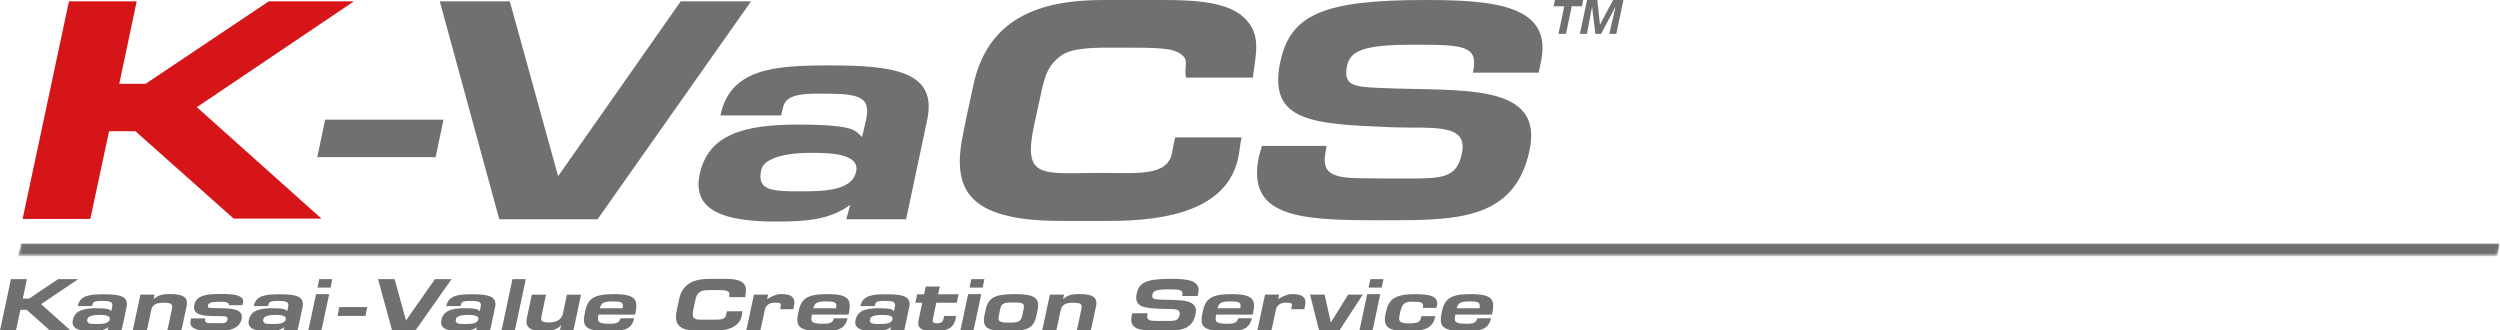
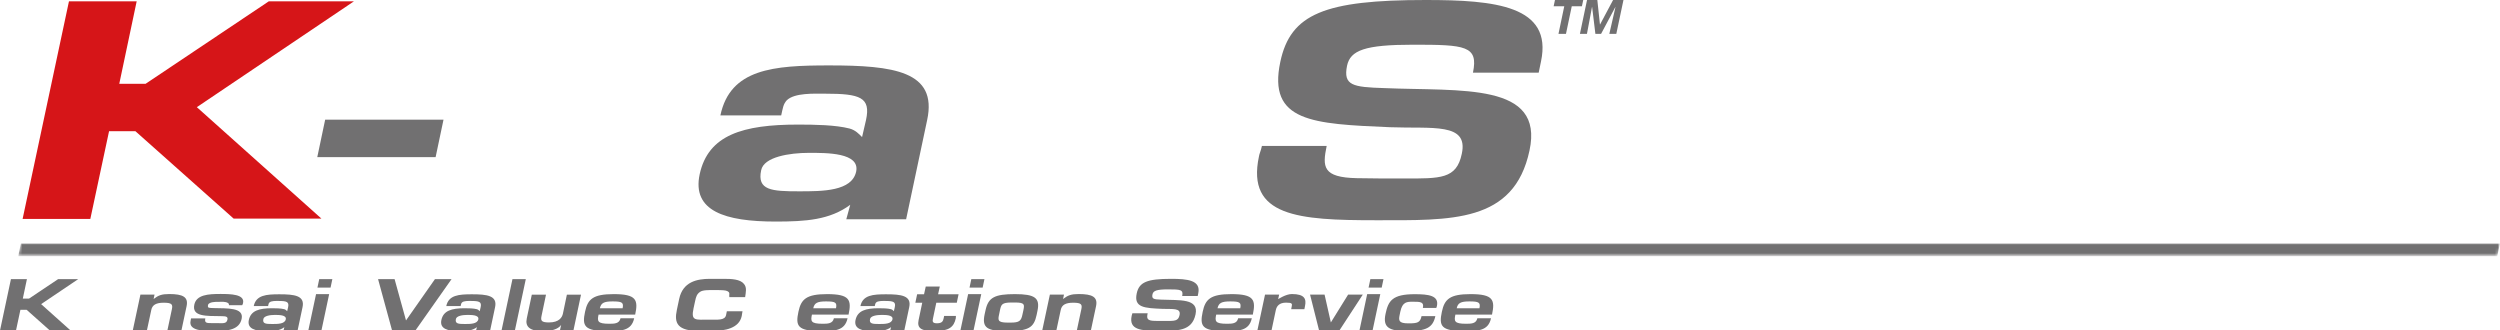
<svg xmlns="http://www.w3.org/2000/svg" xmlns:xlink="http://www.w3.org/1999/xlink" version="1.1" id="レイヤー_1" x="0px" y="0px" width="893.864px" height="118.152px" viewBox="0 0 893.864 118.152" enable-background="new 0 0 893.864 118.152" xml:space="preserve">
  <g>
    <polygon fill="#717071" points="14.706,108.738 25.22,118.149 17.812,118.149 9.517,110.765 7.298,110.765 5.717,118.173    0,118.173 3.911,99.803 9.626,99.803 8.157,106.767 10.376,106.767 20.78,99.803 27.966,99.803  " />
    <g>
-       <path fill="#717071" d="M45.25,109.822l-1.776,8.381h-5.052l0.336-1.226c-1.719,1.281-3.747,1.421-6.3,1.421    c-4.272,0-7.073-0.892-6.408-3.995c0.72-3.333,3.664-4.194,8.296-4.194c1.414,0,3.163,0.03,4.356,0.338    c0.5,0.137,0.777,0.441,1.055,0.72l0.332-1.444c0.417-1.912-0.499-2.217-3.442-2.217c-0.942,0-2.579-0.086-3.245,0.554    c-0.305,0.334-0.334,0.662-0.472,1.275h-5.133c0.832-3.938,4.495-4.217,9.156-4.217C42.393,105.218,46.136,105.687,45.25,109.822     M34.429,115.844c1.998,0,4.465,0,4.827-1.666c0.334-1.609-2.496-1.576-3.992-1.576c-1.612,0-3.803,0.327-4.025,1.464    C30.878,115.758,32.127,115.844,34.429,115.844" />
      <path fill="#717071" d="M50.209,105.323h5.048l-0.333,1.587c1.719-1.335,2.913-1.775,5.605-1.775c4.854,0,6.88,1.053,6.188,4.326    l-1.86,8.742h-5.02l1.606-7.58c0.388-1.771,0.058-2.385-2.914-2.385c-2.689,0-4.076,0.778-4.437,2.581l-1.582,7.384h-5.05    L50.209,105.323z" />
      <path fill="#717071" d="M76.519,110.156c4.606,0.14,10.766-0.305,9.876,3.856c-0.803,3.772-4.689,4.386-9.767,4.386    c-4.133,0-9.239-0.226-8.489-3.664l0.166-0.888h5.106c-0.361,1.72,0.499,1.689,2.746,1.689h1.415c2.082,0,3.414,0.308,3.747-1.245    c0.25-1.17-0.666-1.223-2.221-1.249c-5.298-0.086-10.544,0.248-9.625-4.107c0.747-3.552,4.965-3.83,9.32-3.83    c3.636,0,8.796,0.083,8.103,3.25c-0.028,0.219-0.111,0.414-0.305,0.771h-4.745c0.25-1.302-2.387-1.219-2.387-1.219l-2.026,0.03    c0,0-2.801-0.057-3.052,1.109C74.132,110.265,74.77,110.07,76.519,110.156" />
      <path fill="#717071" d="M108.172,109.822l-1.776,8.381h-5.05l0.333-1.226c-1.719,1.281-3.743,1.421-6.299,1.421    c-4.271,0-7.072-0.892-6.407-3.995c0.721-3.333,3.662-4.194,8.295-4.194c1.415,0,3.162,0.03,4.356,0.338    c0.5,0.137,0.778,0.441,1.053,0.72l0.336-1.444c0.414-1.912-0.5-2.217-3.443-2.217c-0.942,0-2.579-0.086-3.245,0.554    c-0.307,0.334-0.333,0.662-0.472,1.275h-5.133c0.832-3.938,4.494-4.217,9.154-4.217    C105.315,105.218,109.06,105.687,108.172,109.822 M97.354,115.844c1.996,0,4.465,0,4.826-1.666    c0.334-1.609-2.498-1.576-3.995-1.576c-1.61,0-3.801,0.327-4.023,1.464C93.801,115.758,95.049,115.844,97.354,115.844" />
      <path fill="#717071" d="M117.691,105.161l-2.774,13.042h-4.69l2.776-13.042H117.691z M118.829,99.803l-0.639,3.028H113.5    l0.639-3.028H118.829z" />
-       <polygon fill="#717071" points="131.326,109.795 130.66,112.956 120.672,112.956 121.338,109.795   " />
      <polygon fill="#717071" points="155.514,99.803 161.45,99.803 148.493,118.203 140.197,118.203 135.176,99.803 141.084,99.803     145.166,114.565   " />
      <path fill="#717071" d="M177.014,109.822l-1.777,8.381h-5.05l0.334-1.226c-1.719,1.281-3.745,1.421-6.3,1.421    c-4.27,0-7.074-0.892-6.407-3.995c0.721-3.333,3.662-4.194,8.296-4.194c1.415,0,3.162,0.03,4.356,0.338    c0.5,0.137,0.775,0.441,1.054,0.72l0.334-1.444c0.414-1.912-0.5-2.217-3.442-2.217c-0.944,0-2.582-0.086-3.246,0.554    c-0.307,0.334-0.333,0.662-0.472,1.275h-5.133c0.832-3.938,4.494-4.217,9.156-4.217    C174.156,105.218,177.902,105.687,177.014,109.822 M166.194,115.844c1.998,0,4.467,0,4.828-1.666    c0.333-1.609-2.5-1.576-3.997-1.576c-1.61,0-3.801,0.327-4.023,1.464C162.641,115.758,163.89,115.844,166.194,115.844" />
      <polygon fill="#717071" points="187.997,99.803 184.083,118.203 179.312,118.203 183.227,99.803   " />
      <path fill="#717071" d="M207.737,105.356l-2.72,12.847h-4.828l0.446-2.027c-1.083,1.55-3.523,2.223-6.493,2.223    c-4.661,0-6.437-1.558-5.799-4.525l1.802-8.517h5.076l-1.58,7.517c-0.361,1.695-0.194,2.415,2.635,2.415    c3.69,0,4.719-1.858,4.996-3.164l1.414-6.768H207.737z" />
      <path fill="#717071" d="M219.452,105.161c8.127,0,8.769,2.084,7.657,7.324h-13.095c-0.5,2.329-0.444,3.272,3.773,3.272    c1.83,0,3.662,0,4.078-1.968h4.883c-0.971,4.578-4.798,4.578-9.514,4.578c-8.437,0-9.129-1.858-8.048-6.91    C210.13,106.963,212.015,105.161,219.452,105.161 M214.484,110.209h8.131c0.414-2.05-0.167-2.44-3.579-2.44    C215.927,107.768,214.9,108.321,214.484,110.209" />
      <path fill="#717071" d="M265.481,111.293c-0.167,0.722-0.167,1.192-0.276,1.692c-0.919,4.329-5.8,5.356-10.851,5.356h-4.134    c-8.046,0-9.239-2.775-8.214-7.522c0.25-1.302,0.555-2.607,0.832-3.938c1.305-6.133,6.355-7.183,10.988-7.183h4.941    c2.857,0,5.91,0.136,7.241,1.829c1.108,1.305,0.638,2.968,0.414,4.721h-5.63c-0.223-1.03,0.414-1.558-0.697-2.141    c-0.608-0.334-1.828-0.391-4.188-0.391h-0.856c-1.611,0-3.776-0.057-4.747,0.64c-1.164,0.805-1.442,1.749-1.775,3.332    l-0.555,2.551c-0.999,4.661,0.666,4.052,5.688,4.052c2.97,0,5.522,0.308,5.938-1.637c0.053-0.391,0.139-0.752,0.278-1.361H265.481    z" />
-       <path fill="#717071" d="M283.868,109.434l-0.224,1.112h-4.717l0.167-0.834c0.25-1.14,0.25-1.501-1.999-1.501    c-2.414,0-3.356,1.223-3.662,2.663l-1.554,7.328h-5.05l2.746-12.88h5.051l-0.361,1.64c0,0,2.748-1.828,4.913-1.828    C283.698,105.135,284.421,106.853,283.868,109.434" />
      <path fill="#717071" d="M295.744,105.161c8.129,0,8.77,2.084,7.657,7.324h-13.095c-0.5,2.329-0.442,3.272,3.773,3.272    c1.832,0,3.664,0,4.08-1.968h4.884c-0.972,4.578-4.8,4.578-9.517,4.578c-8.437,0-9.128-1.858-8.046-6.91    C286.424,106.963,288.309,105.161,295.744,105.161 M290.778,110.209h8.13c0.414-2.05-0.167-2.44-3.581-2.44    C292.219,107.768,291.194,108.321,290.778,110.209" />
      <path fill="#717071" d="M325.09,109.822l-1.775,8.381h-5.05l0.333-1.226c-1.719,1.281-3.745,1.421-6.299,1.421    c-4.271,0-7.074-0.892-6.407-3.995c0.721-3.333,3.661-4.194,8.293-4.194c1.414,0,3.163,0.03,4.357,0.338    c0.5,0.137,0.777,0.441,1.055,0.72l0.333-1.444c0.416-1.912-0.502-2.217-3.442-2.217c-0.944,0-2.581-0.086-3.245,0.554    c-0.308,0.334-0.334,0.662-0.474,1.275h-5.133c0.833-3.938,4.495-4.217,9.156-4.217    C322.233,105.218,325.978,105.687,325.09,109.822 M314.27,115.844c1.997,0,4.465,0,4.828-1.666    c0.332-1.609-2.499-1.576-3.995-1.576c-1.61,0-3.801,0.327-4.023,1.464C310.718,115.758,311.967,115.844,314.27,115.844" />
      <path fill="#717071" d="M330.998,102.445h5.021l-0.611,2.772h7.326l-0.638,3.021h-7.326l-1.165,5.525    c-0.197,0.971-0.389,1.829,1.358,1.829c1.888,0,2.221-0.778,2.443-1.803l0.166-0.834h4.217c0,0.394-0.028,0.612-0.055,0.86    c-0.667,3.107-2.415,4.552-7.52,4.552c-4.606,0-6.436-0.831-5.772-3.941l1.304-6.188h-2.468l0.638-3.021h2.47L330.998,102.445z" />
      <path fill="#717071" d="M350.842,105.161l-2.774,13.042h-4.689l2.774-13.042H350.842z M351.979,99.803l-0.639,3.028h-4.688    l0.638-3.028H351.979z" />
      <path fill="#717071" d="M362.867,105.161c7.213,0,9.045,1.388,8.074,5.992l-0.307,1.471c-0.97,4.552-2.883,5.744-10.572,5.744    c-7.046,0-9.043-1.083-8.017-5.963l0.332-1.5C353.35,106.324,355.709,105.161,362.867,105.161 M365.584,112.405l0.278-1.252    c0.47-2.275,0.639-2.994-2.97-2.994h-1.136c-3.636,0-3.801,0.719-4.271,2.994l-0.25,1.22c-0.417,1.974-0.669,2.971,2.993,2.971    h1.14C364.475,115.344,365.114,114.734,365.584,112.405" />
      <path fill="#717071" d="M375.38,105.323h5.046l-0.331,1.587c1.718-1.335,2.914-1.775,5.603-1.775c4.856,0,6.882,1.053,6.19,4.326    l-1.86,8.742h-5.023l1.61-7.58c0.389-1.771,0.057-2.385-2.913-2.385c-2.692,0-4.078,0.778-4.439,2.581l-1.58,7.384h-5.052    L375.38,105.323z" />
      <path fill="#717071" d="M415.197,107.132c6.521,0.275,13.512-0.5,12.262,5.273c-1.304,6.129-6.63,5.88-12.984,5.88    c-6.493,0-10.931-0.308-9.852-5.379c0.03-0.229,0.171-0.478,0.252-0.892h5.466c-0.361,1.749-0.361,2.663,2.552,2.72    c1.304,0.026,2.635,0.026,3.968,0.026c3.079,0,4.441,0.054,4.881-2.083c0.584-2.66-2.466-2.107-6.075-2.243    c-6.493-0.278-10.322-0.443-9.239-5.521c0.859-4.053,3.747-5.215,12.265-5.215c5.852,0,10.734,0.467,9.737,5.185l-0.194,0.94    h-5.548c0.47-2.269-0.636-2.358-5.05-2.358c-4.078,0-5.3,0.48-5.577,1.782C411.727,106.91,412.534,107.049,415.197,107.132" />
      <path fill="#717071" d="M440.283,105.161c8.13,0,8.77,2.084,7.659,7.324h-13.093c-0.5,2.329-0.442,3.272,3.771,3.272    c1.832,0,3.662,0,4.081-1.968h4.881c-0.969,4.578-4.802,4.578-9.516,4.578c-8.437,0-9.128-1.858-8.048-6.91    C430.965,106.963,432.85,105.161,440.283,105.161 M435.319,110.209h8.13c0.416-2.05-0.169-2.44-3.581-2.44    C436.762,107.768,435.735,108.321,435.319,110.209" />
      <path fill="#717071" d="M466.596,109.434l-0.222,1.112h-4.714l0.162-0.834c0.249-1.14,0.249-1.501-1.997-1.501    c-2.411,0-3.355,1.223-3.66,2.663l-1.554,7.328h-5.052l2.749-12.88h5.049l-0.361,1.64c0,0,2.746-1.828,4.913-1.828    C466.427,105.135,467.15,106.853,466.596,109.434" />
      <polygon fill="#717071" points="482.023,105.323 487.267,105.323 478.863,118.203 471.648,118.203 468.402,105.323     473.593,105.323 475.842,115.288   " />
      <path fill="#717071" d="M493.518,105.161l-2.77,13.042h-4.69l2.772-13.042H493.518z M494.658,99.803l-0.64,3.028h-4.688    l0.637-3.028H494.658z" />
      <path fill="#717071" d="M508.265,113.042h4.942c-0.917,4.217-3.389,5.326-10.186,5.326c-6.437,0-8.656-1.331-7.629-6.132    c0.971-4.664,2.415-7.049,10.431-7.049c4.97,0,8.742,0.474,7.938,4.247c-0.03,0.169-0.083,0.334-0.222,0.669h-4.801    c0.471-2.166-0.831-2.223-3.58-2.223c-2.084,0-3.717,0-4.466,3.494c-0.057,0.278-0.136,0.726-0.248,1.193    c-0.421,2.03-0.392,3.051,3.16,3.051C506.908,115.619,507.769,115.317,508.265,113.042" />
      <path fill="#717071" d="M525.809,105.161c8.129,0,8.769,2.084,7.655,7.324H520.37c-0.497,2.329-0.444,3.272,3.773,3.272    c1.831,0,3.663,0,4.081-1.968h4.883c-0.971,4.578-4.801,4.578-9.521,4.578c-8.431,0-9.126-1.858-8.047-6.91    C516.484,106.963,518.375,105.161,525.809,105.161 M520.84,110.209h8.132c0.414-2.05-0.165-2.44-3.584-2.44    C522.285,107.768,521.257,108.321,520.84,110.209" />
      <polygon fill="#D61518" points="70.379,38.316 114.925,78.163 83.543,78.163 48.4,46.898 38.998,46.898 32.296,78.275     8.084,78.275 24.659,0.467 48.869,0.467 42.641,29.972 52.042,29.972 96.12,0.467 126.562,0.467   " />
      <polygon fill="#717071" points="158.575,42.783 155.752,56.181 113.441,56.181 116.262,42.783   " />
-       <polygon fill="#717071" points="243.392,0.467 268.544,0.467 213.656,78.394 178.513,78.394 157.238,0.467 182.273,0.467     199.551,62.998   " />
      <path fill="#717071" d="M331.505,42.898l-7.525,35.497h-21.391L304,73.226c-7.288,5.403-15.869,5.993-26.681,5.993    c-18.1,0-29.971-3.76-27.152-16.924c3.058-14.108,15.515-17.751,35.143-17.751c5.996,0,13.399,0.119,18.453,1.411    c2.118,0.589,3.291,1.878,4.467,3.054l1.413-6.112c1.763-8.107-2.118-9.401-14.575-9.401c-3.998,0-10.932-0.354-13.752,2.351    c-1.294,1.41-1.41,2.824-1.998,5.408h-21.744c3.524-16.692,19.041-17.868,38.785-17.868    C319.397,23.386,335.265,25.387,331.505,42.898 M285.664,68.404c8.463,0,18.926,0,20.452-7.053    c1.41-6.816-10.577-6.697-16.925-6.697c-6.817,0-16.103,1.408-17.043,6.227C270.621,68.052,275.908,68.404,285.664,68.404" />
-       <path fill="#717071" d="M443.934,49.13c-0.704,3.056-0.704,5.05-1.176,7.17c-3.879,18.334-24.564,22.684-45.957,22.684h-17.512    c-34.085,0-39.14-11.753-34.791-31.853c1.057-5.522,2.349-11.047,3.526-16.69C353.548,4.465,374.939,0,394.566,0h20.922    c12.108,0,25.037,0.586,30.68,7.758c4.697,5.522,2.703,12.573,1.76,19.981h-23.86c-0.938-4.353,1.764-6.585-2.938-9.05    c-2.585-1.411-7.756-1.649-17.746-1.649h-3.646c-6.817,0-15.983-0.232-20.097,2.706c-4.938,3.409-6.114,7.404-7.523,14.105    l-2.351,10.813c-4.231,19.746,2.821,17.159,24.093,17.159c12.578,0,23.392,1.295,25.155-6.933    c0.232-1.646,0.586-3.174,1.173-5.759H443.934z" />
      <path fill="#717071" d="M494.913,31.499c27.623,1.174,57.238-2.117,51.951,22.33c-5.522,25.976-28.091,24.917-55.009,24.917    c-27.501,0-46.305-1.292-41.726-22.798c0.12-0.942,0.702-1.999,1.061-3.76h23.155c-1.531,7.401-1.531,11.28,10.809,11.515    c5.528,0.119,11.17,0.119,16.812,0.119c13.045,0,18.806,0.232,20.687-8.817c2.468-11.283-10.461-8.931-25.738-9.521    c-27.508-1.172-43.727-1.88-39.142-23.387C461.413,4.932,473.639,0,509.723,0c24.798,0,45.485,1.998,41.255,21.979l-0.825,3.993    H526.65c1.994-9.634-2.706-9.987-21.393-9.987c-17.278,0-22.452,1.999-23.628,7.521C480.218,30.558,483.63,31.148,494.913,31.499" />
      <g>
        <path fill="#717071" d="M555.497,2.239L555.973,0h10.106l-0.474,2.239h-3.63l-2.07,9.872h-2.681l2.07-9.872H555.497z" />
        <path fill="#717071" d="M571.119,0l0.934,8.769h0.033L576.75,0h3.714l-2.561,12.111h-2.495l2.207-9.635h-0.033l-5.125,9.635     h-2.034l-1.169-9.635h-0.036l-1.813,9.635h-2.511L567.438,0H571.119z" />
      </g>
    </g>
    <g>
      <defs>
        <polygon id="SVGID_1_" points="7.468,87.017 6.491,91.611 892.883,91.611 893.864,87.017    " />
      </defs>
      <clipPath id="SVGID_2_">
        <use xlink:href="#SVGID_1_" overflow="visible" />
      </clipPath>
      <defs>
        <filter id="Adobe_OpacityMaskFilter" filterUnits="userSpaceOnUse" x="6.491" y="87.017" width="887.373" height="4.594">
          <feColorMatrix type="matrix" values="1 0 0 0 0  0 1 0 0 0  0 0 1 0 0  0 0 0 1 0" />
        </filter>
      </defs>
      <mask maskUnits="userSpaceOnUse" x="6.491" y="87.017" width="887.373" height="4.594" id="SVGID_3_">
        <g filter="url(#Adobe_OpacityMaskFilter)">
          <linearGradient id="SVGID_4_" gradientUnits="userSpaceOnUse" x1="-712.178" y1="220.613" x2="-711.79" y2="220.613" gradientTransform="matrix(2285.93 0 0 -2285.93 1627995.5 504394.562)">
            <stop offset="0" style="stop-color:#FFFFFF" />
            <stop offset="1" style="stop-color:#000000" />
          </linearGradient>
          <rect x="6.491" y="87.017" clip-path="url(#SVGID_2_)" fill="url(#SVGID_4_)" width="887.373" height="4.594" />
        </g>
      </mask>
      <linearGradient id="SVGID_5_" gradientUnits="userSpaceOnUse" x1="-712.178" y1="220.613" x2="-711.79" y2="220.613" gradientTransform="matrix(2285.93 0 0 -2285.93 1627995.5 504394.562)">
        <stop offset="0" style="stop-color:#717071" />
        <stop offset="1" style="stop-color:#717071" />
      </linearGradient>
      <rect x="6.491" y="87.017" clip-path="url(#SVGID_2_)" mask="url(#SVGID_3_)" fill="url(#SVGID_5_)" width="887.373" height="4.594" />
    </g>
  </g>
</svg>